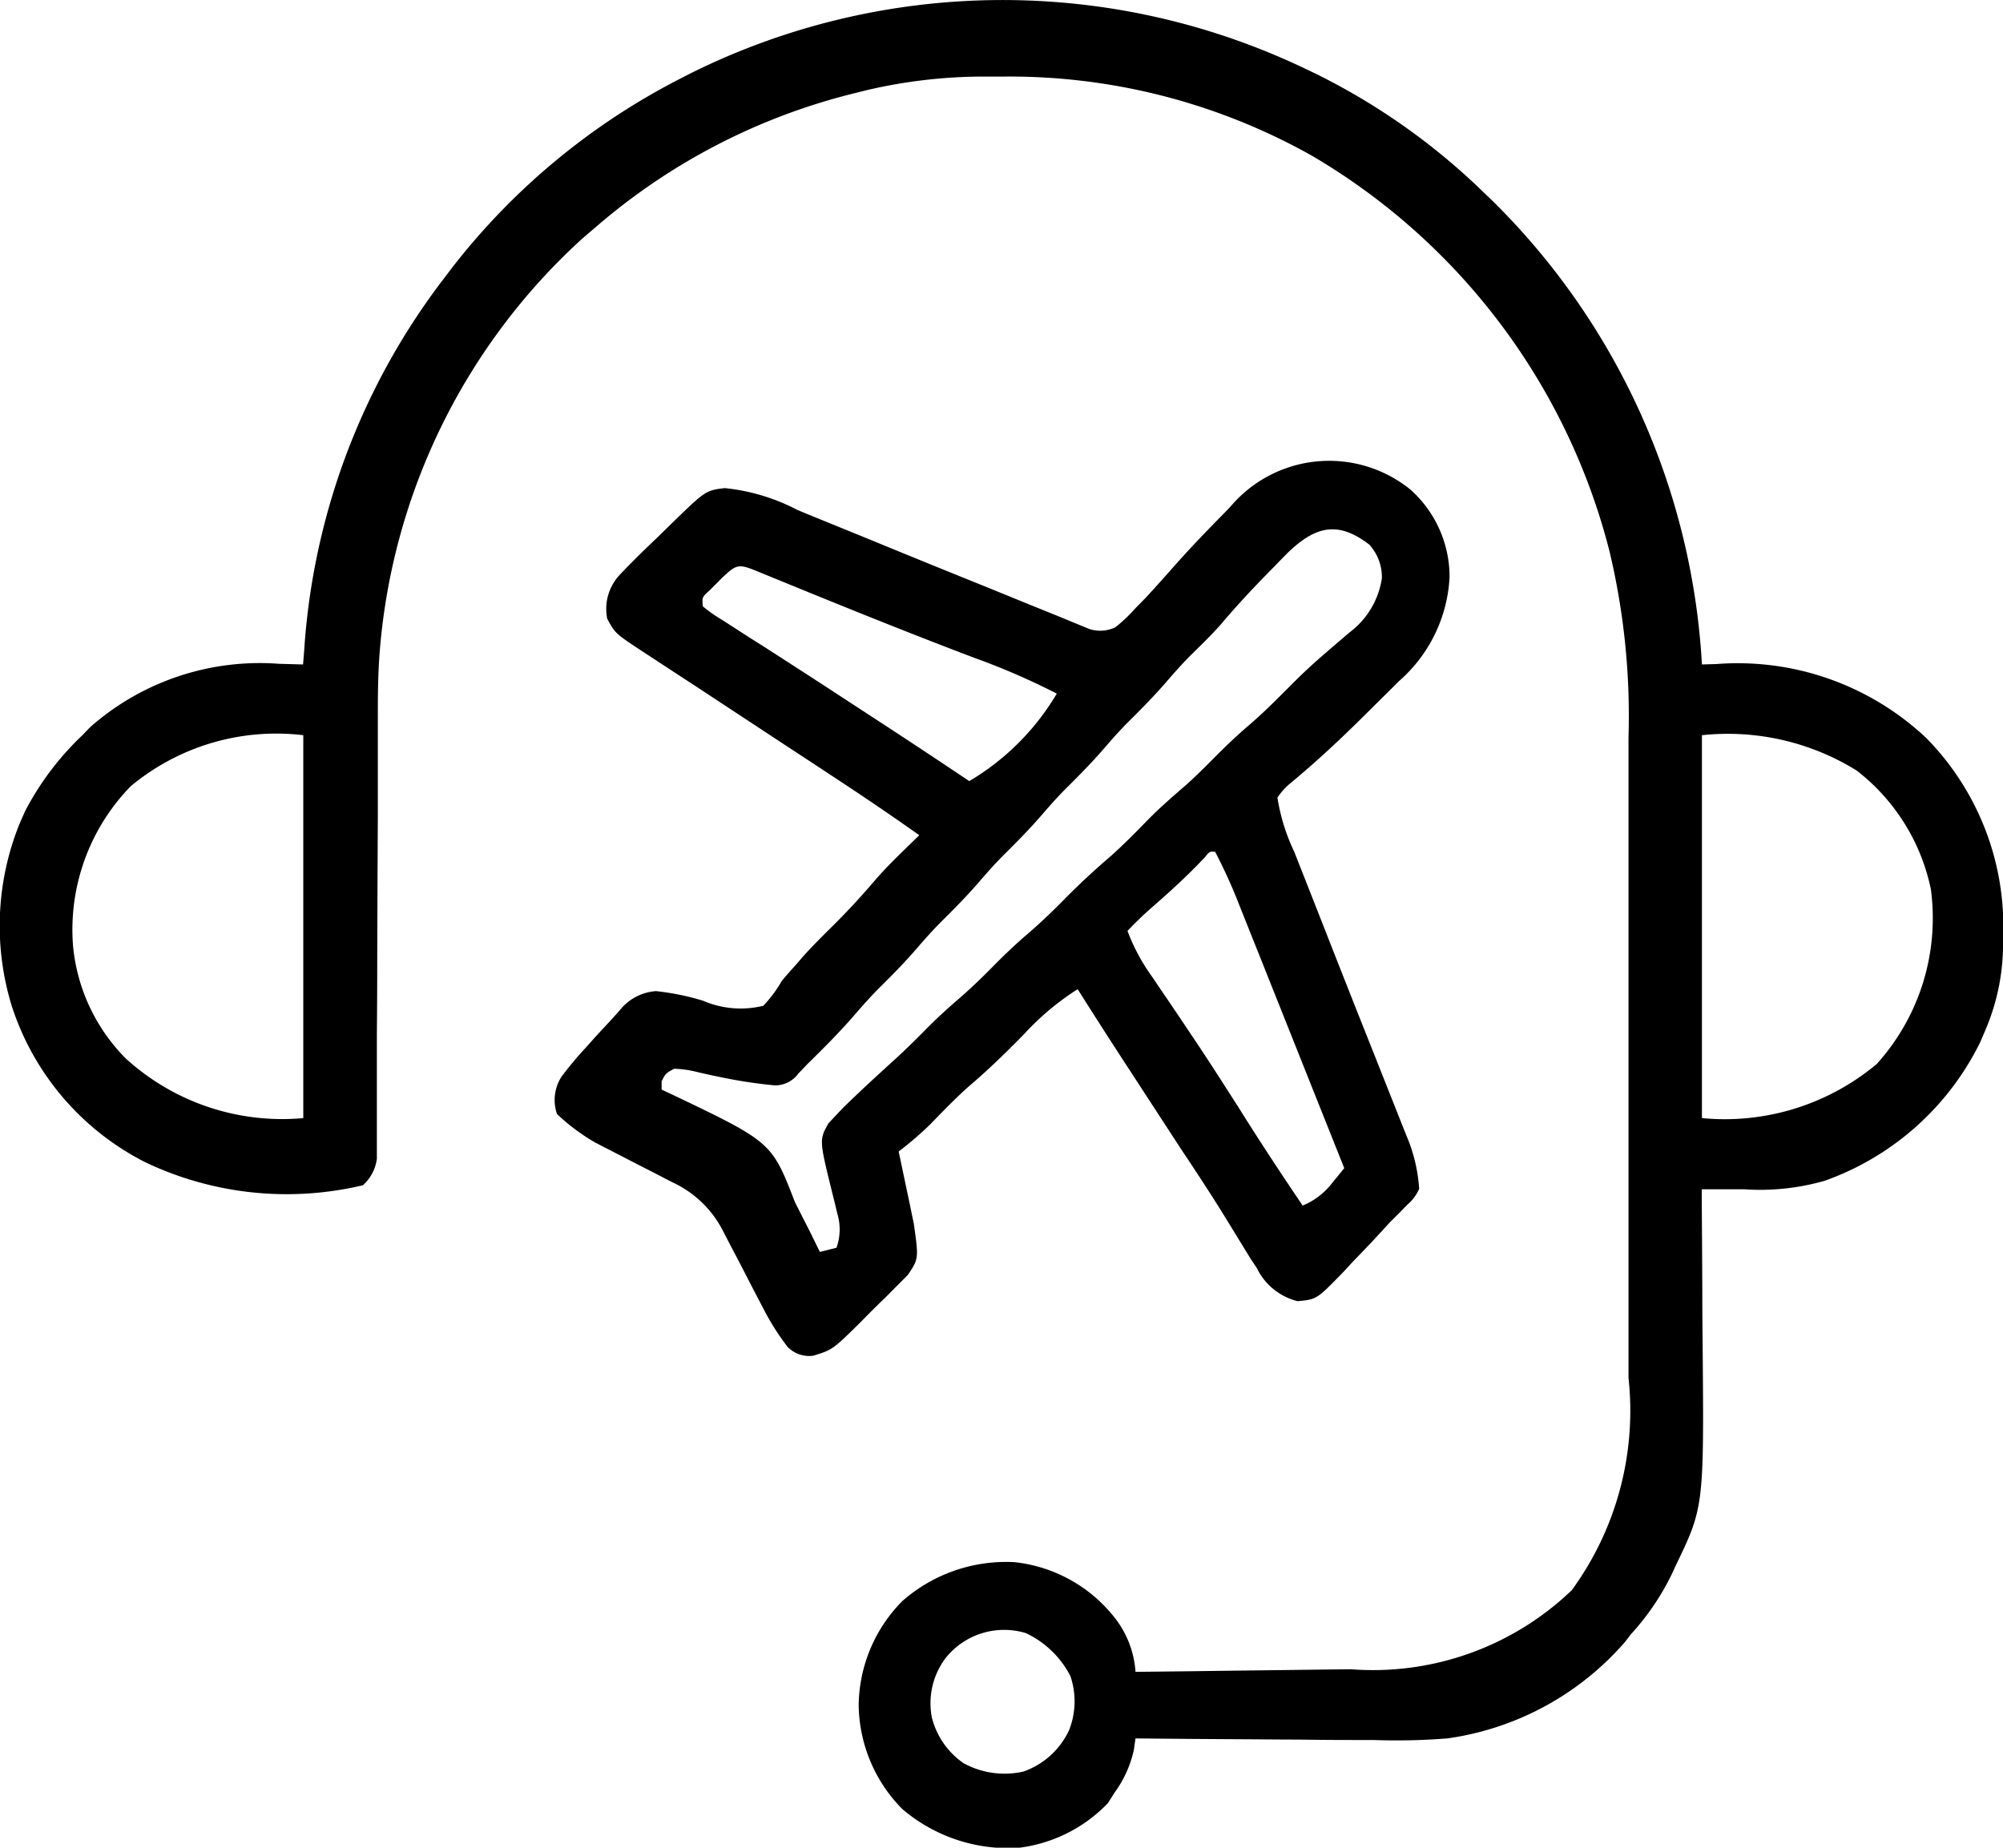
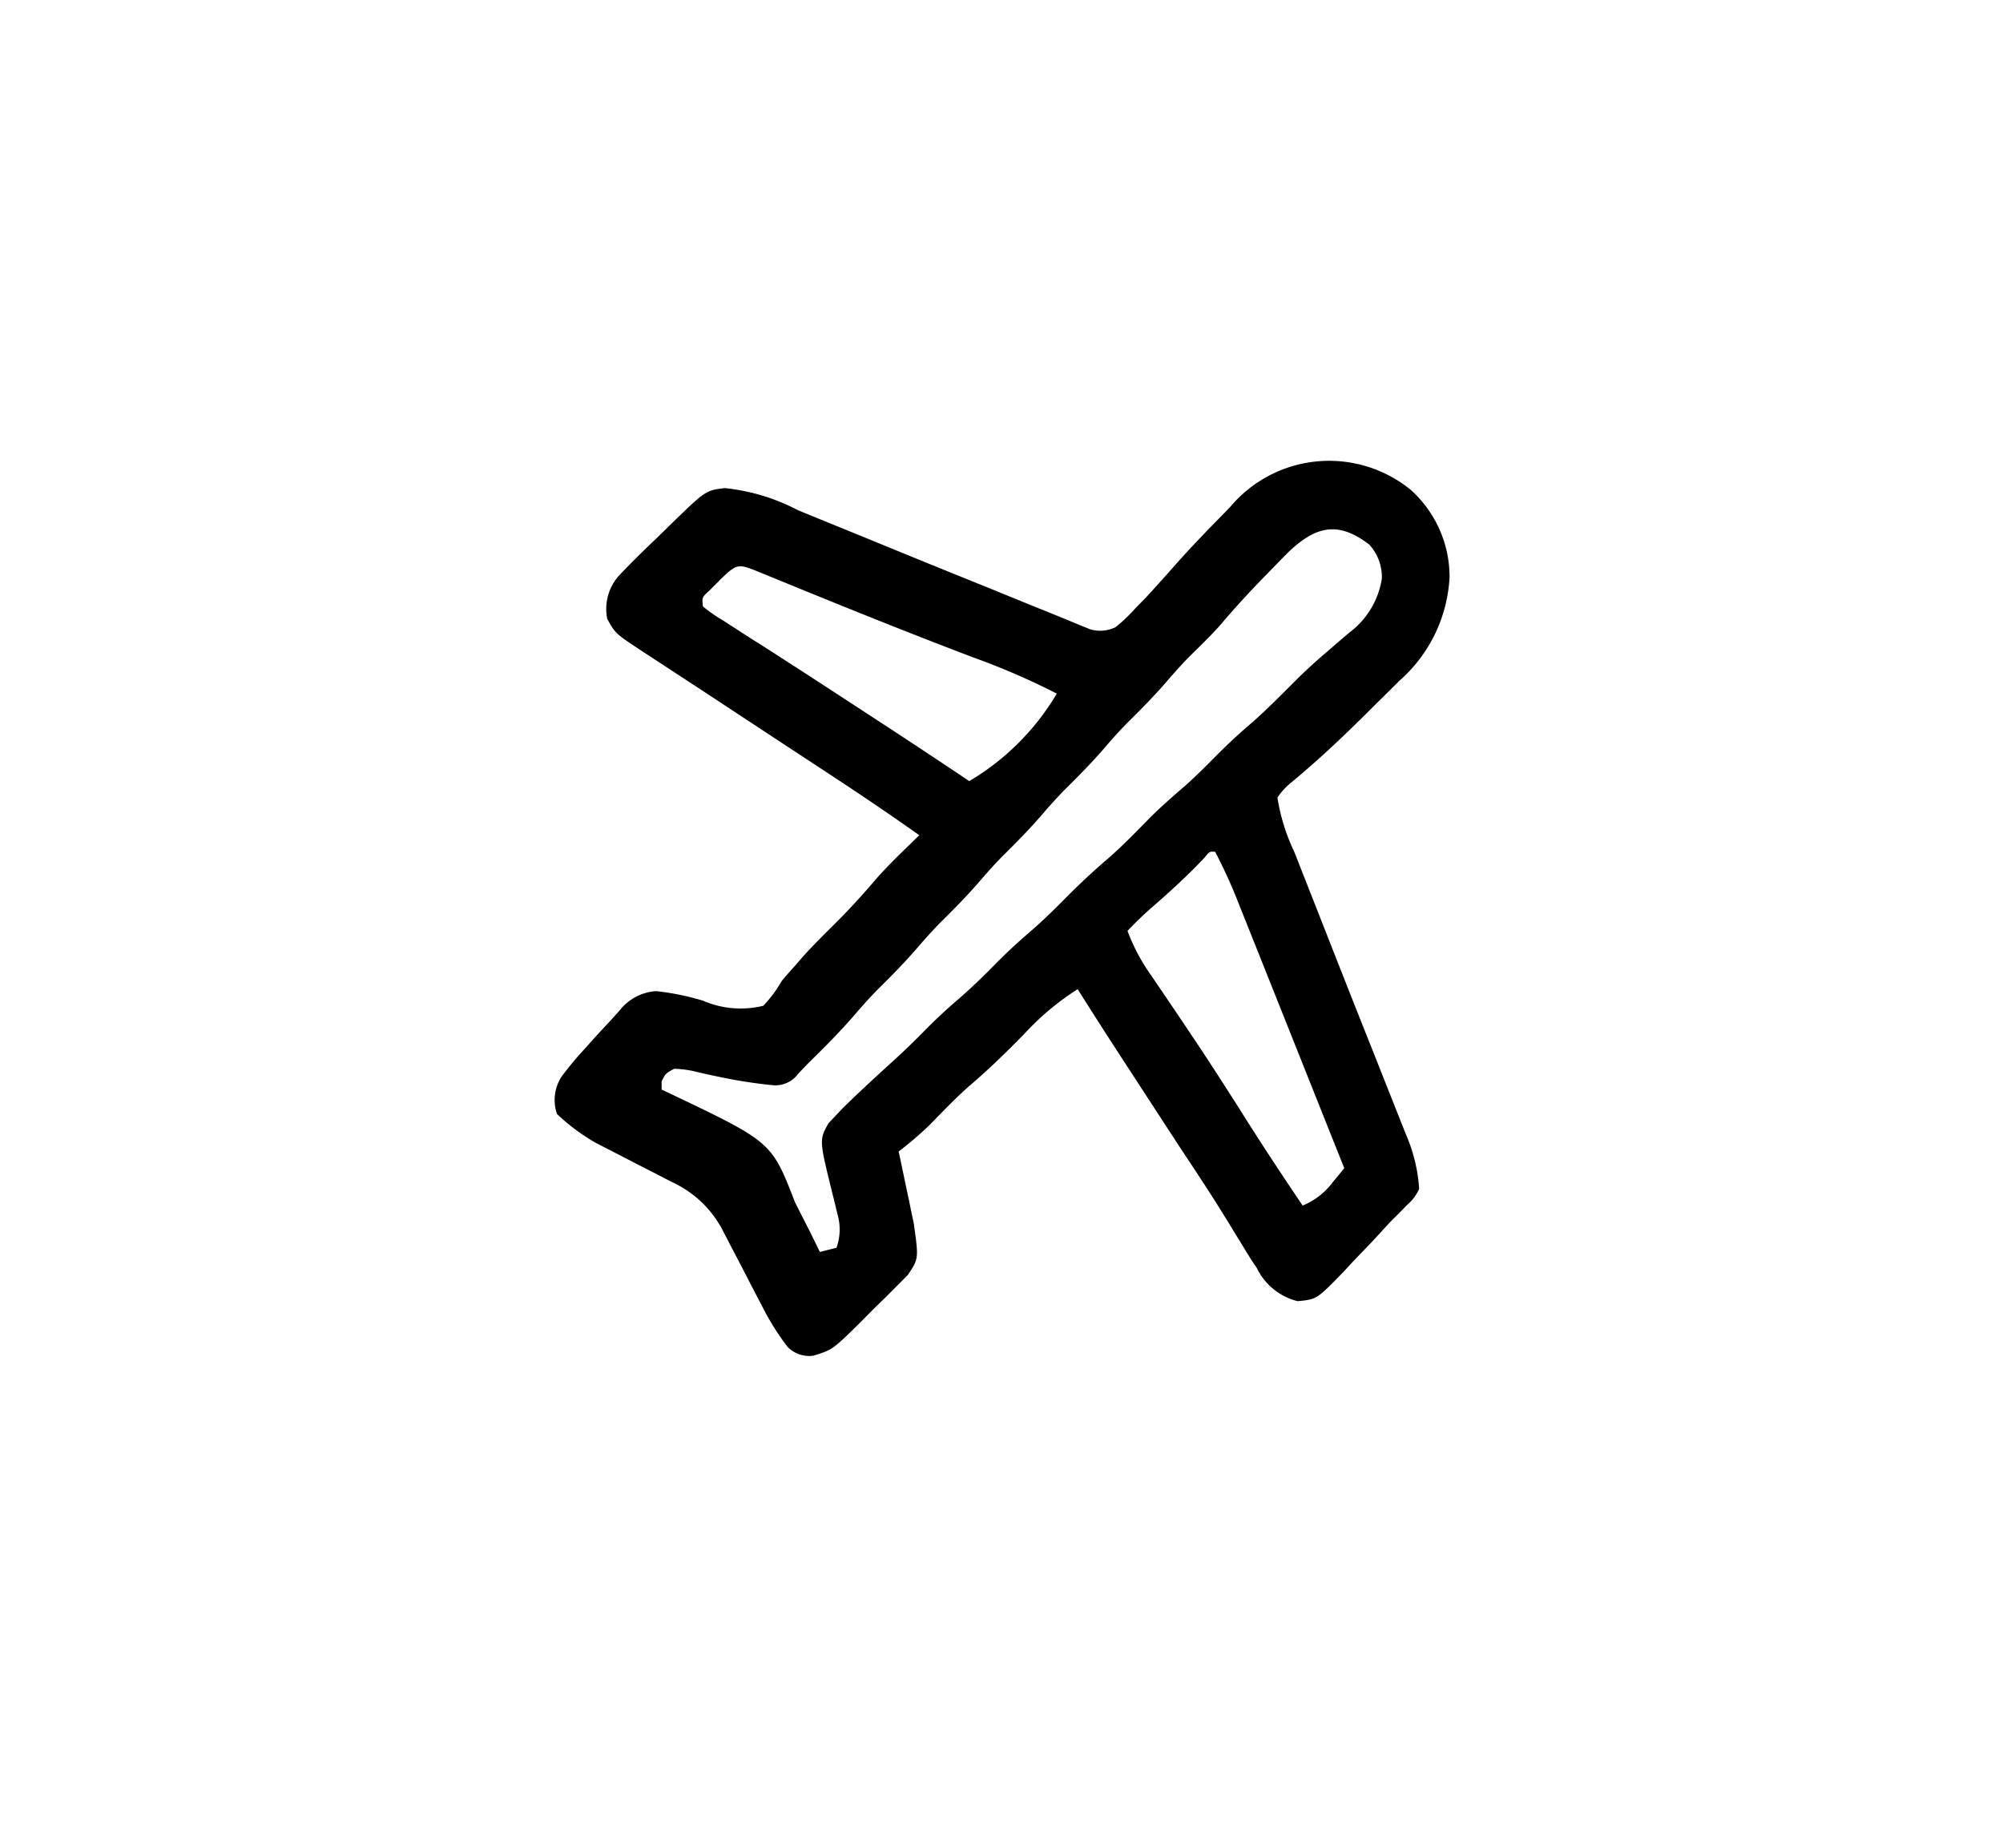
<svg xmlns="http://www.w3.org/2000/svg" width="43.231" height="39.887" viewBox="0 0 43.231 39.887">
  <g id="flight-dispatcher" transform="translate(-15.148 -34.345)">
-     <path id="Path_11445" data-name="Path 11445" d="M-285.655-15.159l.187.089a14.19,14.19,0,0,1,3.677,2.606l.128.121a15.253,15.253,0,0,1,4.544,10.032l.313-.009a5.939,5.939,0,0,1,4.532,1.6,5.8,5.8,0,0,1,1.653,4.35,4.707,4.707,0,0,1-.388,1.97l-.1.235a5.962,5.962,0,0,1-3.361,3,5.06,5.06,0,0,1-1.744.183h-.265l-.644,0c0,.1,0,.1,0,.211q.008,1,.012,1.994,0,.512.006,1.024c.032,3.626.032,3.626-.582,4.9l-.082.179a5.46,5.46,0,0,1-.884,1.3l-.125.163a6.222,6.222,0,0,1-3.829,2.083,13.774,13.774,0,0,1-1.606.035l-.447,0q-.582,0-1.163-.009c-.4,0-.8-.005-1.193-.007q-1.165-.006-2.329-.018l-.035.249a2.459,2.459,0,0,1-.414.918l-.146.23a3.2,3.2,0,0,1-1.931.965,3.527,3.527,0,0,1-2.505-.836,3.246,3.246,0,0,1-.943-2.246,3.246,3.246,0,0,1,.943-2.246,3.391,3.391,0,0,1,2.422-.839,3.183,3.183,0,0,1,2.161,1.2,2.125,2.125,0,0,1,.449,1.168q1.072-.011,2.144-.026l1-.012.965-.012.54-.006a6.2,6.2,0,0,0,4.767-1.707,6.567,6.567,0,0,0,1.224-4.585q0-.247,0-.495,0-.666,0-1.333,0-.7,0-1.4,0-1.178,0-2.355,0-1.356,0-2.712,0-1.311,0-2.621,0-.555,0-1.109,0-.655,0-1.311,0-.239,0-.477a15.355,15.355,0,0,0-.407-4.017l-.059-.226a13.872,13.872,0,0,0-6.366-8.325,13.311,13.311,0,0,0-6.648-1.709l-.358,0a11.079,11.079,0,0,0-2.63.3l-.215.054a13.447,13.447,0,0,0-5.625,2.911l-.262.223a13.5,13.5,0,0,0-4.39,9.025c-.032.457-.033.913-.033,1.372,0,.1,0,.209,0,.317q0,.338,0,.677,0,.535,0,1.07-.008,1.521-.013,3.042,0,.842-.008,1.685,0,.445,0,.89,0,.495,0,.99c0,.147,0,.147,0,.3,0,.135,0,.135,0,.272,0,.078,0,.156,0,.236a.934.934,0,0,1-.3.569,7.1,7.1,0,0,1-4.694-.494A5.772,5.772,0,0,1-313.6,5.056a5.887,5.887,0,0,1,.18-3.953l.115-.258a6.2,6.2,0,0,1,1.232-1.629l.167-.174a5.533,5.533,0,0,1,4.079-1.367l.516.014.024-.3a14.77,14.77,0,0,1,3.031-8.052l.173-.228a14.718,14.718,0,0,1,4.948-4.084l.168-.087A15.124,15.124,0,0,1-285.655-15.159ZM-311.03.317a4.438,4.438,0,0,0-1.246,3.44,3.969,3.969,0,0,0,1.14,2.439,5.007,5.007,0,0,0,3.83,1.286V-.784A4.911,4.911,0,0,0-311.03.317Zm33.911-1.1V7.482a5.113,5.113,0,0,0,3.773-1.168,4.7,4.7,0,0,0,1.168-3.773,4.355,4.355,0,0,0-1.6-2.561A5.274,5.274,0,0,0-277.119-.784Zm-16.346,19.951a1.621,1.621,0,0,0-.275,1.252,1.706,1.706,0,0,0,.685.988,1.839,1.839,0,0,0,1.292.18,1.706,1.706,0,0,0,.988-.9,1.692,1.692,0,0,0,.025-1.162,2.069,2.069,0,0,0-.963-.927A1.614,1.614,0,0,0-293.465,19.167Z" transform="translate(329 51)" />
    <path id="Path_11446" data-name="Path 11446" d="M-187.065-6.462a2.525,2.525,0,0,1,.842,1.887,3.193,3.193,0,0,1-1.085,2.24l-.245.244-.254.25-.25.249c-.509.506-1.029.992-1.581,1.45a1.42,1.42,0,0,0-.3.328,4.232,4.232,0,0,0,.363,1.169l.085.216.182.462q.144.366.288.732.458,1.169.921,2.337.2.5.4,1.007l.191.481q.134.337.267.674l.08.2a3.513,3.513,0,0,1,.282,1.168.964.964,0,0,1-.259.345l-.177.182-.193.192-.39.424-.413.43-.207.224c-.572.588-.572.588-.984.627a1.333,1.333,0,0,1-.881-.716l-.107-.158c-.1-.161-.2-.324-.3-.488l-.234-.382-.124-.2c-.227-.365-.462-.724-.7-1.084L-192,7.8l-.3-.46-.77-1.183-.148-.227q-.521-.8-1.032-1.609a5.772,5.772,0,0,0-1.157.971c-.383.39-.767.767-1.185,1.121-.3.266-.577.556-.857.843a7.591,7.591,0,0,1-.664.569l.033.155q.074.352.147.7l.052.244.049.24.046.218c.106.757.106.757-.13,1.109l-.227.228-.249.251-.132.127c-.132.128-.261.259-.389.39-.625.617-.625.617-1.042.746a.649.649,0,0,1-.556-.191,5.37,5.37,0,0,1-.532-.845l-.086-.164q-.135-.257-.267-.515t-.268-.515q-.122-.233-.243-.468A2.312,2.312,0,0,0-203,8.488l-.164-.085q-.257-.134-.516-.265l-.514-.265-.468-.241a4.357,4.357,0,0,1-.826-.617.931.931,0,0,1,.1-.808,7.571,7.571,0,0,1,.528-.63l.133-.15c.146-.164.3-.324.445-.484l.143-.159a1.094,1.094,0,0,1,.789-.421,5.449,5.449,0,0,1,1.015.207,2.046,2.046,0,0,0,1.3.109,2.719,2.719,0,0,0,.4-.538q.146-.174.3-.342l.156-.181c.2-.223.411-.433.624-.644.321-.317.623-.643.916-.986s.641-.666.971-.991q-.887-.627-1.794-1.222l-.25-.165-.786-.516-1.533-1.009q-.482-.318-.966-.633l-.441-.289-.2-.131c-.591-.389-.591-.389-.765-.707a1.074,1.074,0,0,1,.281-.961c.257-.271.521-.529.792-.786l.28-.274c.769-.749.769-.749,1.181-.8a4.319,4.319,0,0,1,1.574.473q.3.125.6.246l.9.367q1.31.539,2.623,1.068l.907.37.562.227.262.108.242.1.211.086a.757.757,0,0,0,.552-.041,3.285,3.285,0,0,0,.432-.41l.221-.225c.186-.2.364-.4.542-.6.35-.4.717-.785,1.091-1.164l.194-.2A2.788,2.788,0,0,1-187.065-6.462Zm-2.642,1.354q-.16.161-.318.325l-.168.171c-.33.338-.649.683-.954,1.044-.216.246-.45.471-.683.7-.171.174-.332.354-.491.539-.271.315-.56.607-.856.9-.172.174-.332.354-.491.539-.271.315-.56.607-.856.9-.171.174-.332.354-.491.539-.271.315-.56.607-.856.9-.172.174-.332.354-.491.539-.271.315-.56.607-.856.9-.172.174-.332.354-.491.539-.271.315-.56.607-.856.9-.171.174-.332.354-.491.539-.326.379-.677.728-1.033,1.078l-.19.2a.618.618,0,0,1-.513.253,10.4,10.4,0,0,1-1.1-.164l-.194-.04q-.193-.041-.384-.086a2.212,2.212,0,0,0-.489-.068c-.184.1-.184.1-.27.27v.18l.187.087c2.188,1.044,2.188,1.044,2.689,2.339q.155.31.314.618.113.23.225.46l.359-.09a1.172,1.172,0,0,0,.02-.729l-.05-.21-.054-.217c-.29-1.173-.29-1.173-.089-1.531l.145-.154.173-.183c.359-.351.728-.69,1.1-1.028.23-.21.452-.426.67-.648s.447-.435.685-.64c.269-.231.521-.472.769-.724s.493-.486.758-.713c.285-.244.55-.5.814-.769.316-.32.641-.62.983-.912.3-.269.581-.56.864-.848.244-.241.5-.463.759-.686.2-.181.393-.371.584-.564.245-.248.493-.486.758-.713.368-.315.7-.657,1.044-1,.191-.189.386-.367.59-.543l.348-.3.2-.17a1.794,1.794,0,0,0,.7-1.168,1.04,1.04,0,0,0-.27-.728C-188.635-5.8-189.12-5.669-189.707-5.108Zm-12.278.611-.2.2c-.174.158-.174.158-.154.354a3.119,3.119,0,0,0,.429.3l.283.183.31.2.317.2.662.427c.529.341,1.055.686,1.582,1.03l.282.184q.946.618,1.885,1.248A5.374,5.374,0,0,0-194.7-2.06a15.293,15.293,0,0,0-1.774-.77c-1.344-.509-2.676-1.046-4.006-1.59l-.21-.086-.393-.161C-201.593-4.876-201.593-4.876-201.985-4.5Zm10.467,5.986-.179.185c-.308.312-.627.6-.959.889-.181.158-.352.325-.518.5a4.186,4.186,0,0,0,.513.964l.1.147.211.311q.278.409.552.82l.111.165c.306.458.6.921.9,1.388.45.721.917,1.43,1.393,2.134a1.546,1.546,0,0,0,.651-.505l.142-.172.105-.131-.97-2.432-.45-1.129-.435-1.091-.166-.415-.233-.583-.068-.172c-.138-.344-.293-.676-.463-1.005C-191.4,1.344-191.4,1.344-191.518,1.489Z" transform="translate(232.657 51.378)" />
  </g>
</svg>